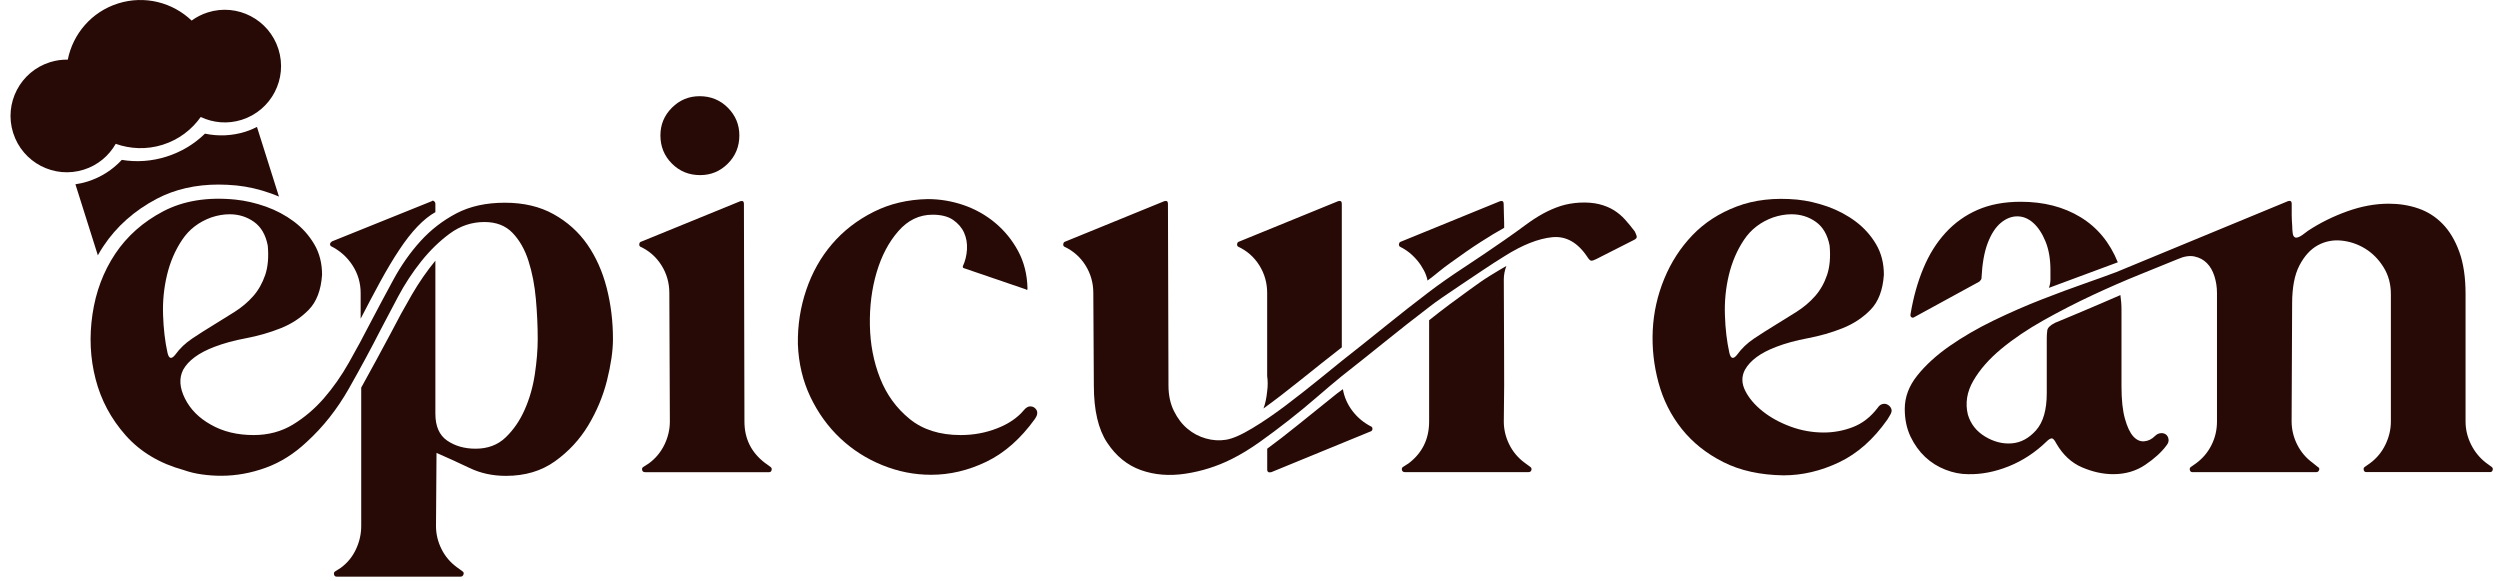
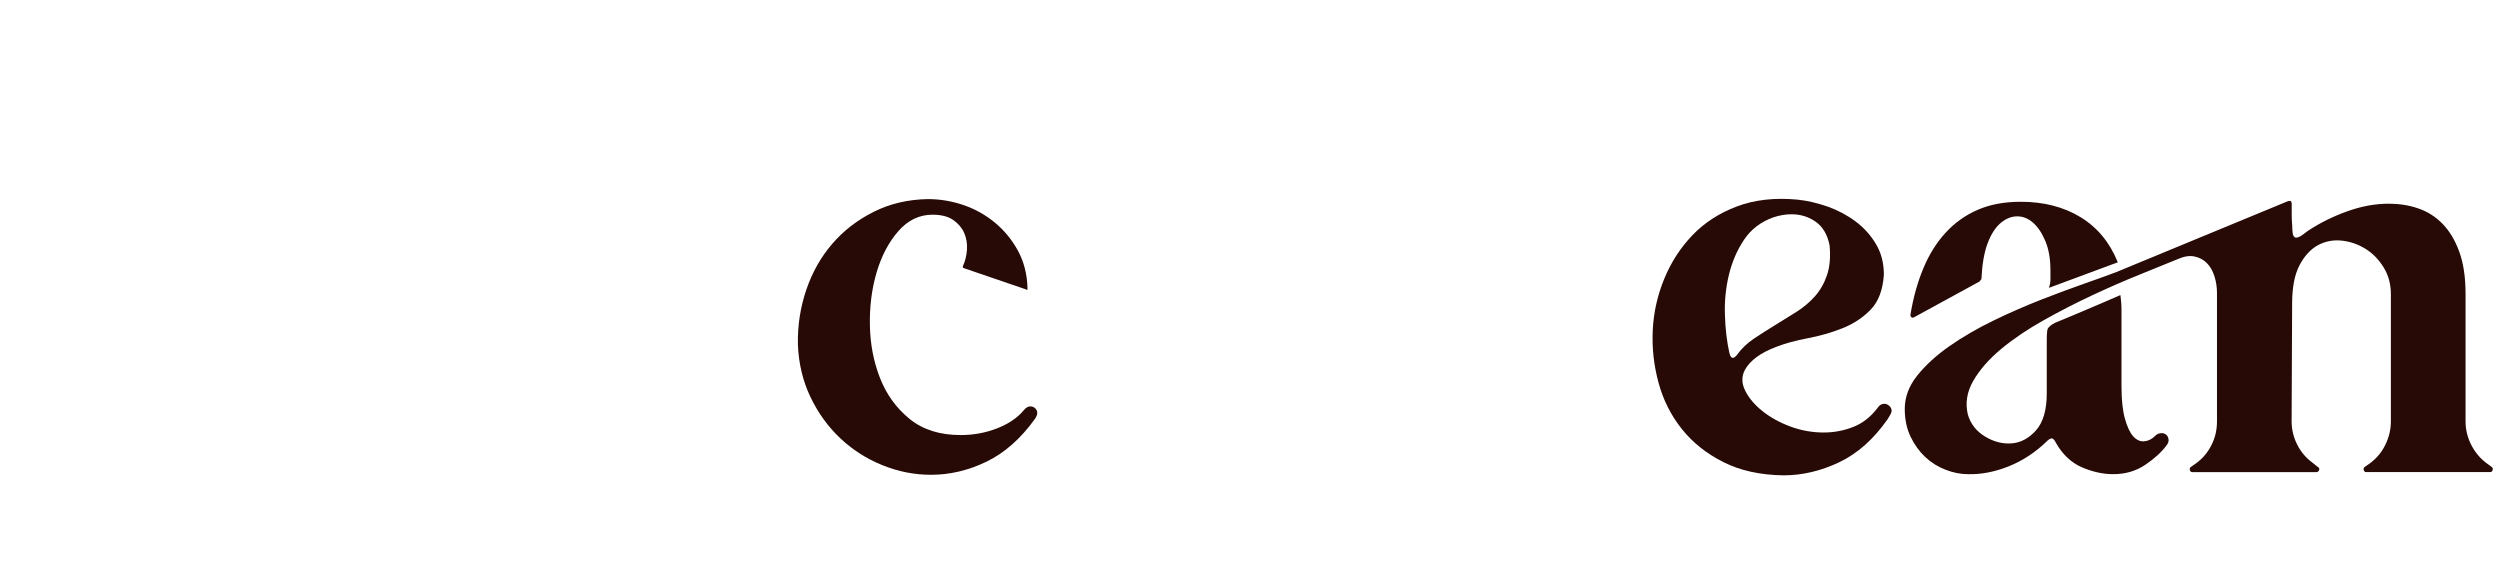
<svg xmlns="http://www.w3.org/2000/svg" width="211" height="49" viewBox="0 0 211 49" fill="none">
-   <path d="M19.864 16.846C20.716 16.934 21.576 17.133 22.444 17.439C23.312 17.75 24.096 18.168 24.801 18.694C25.506 19.219 26.079 19.86 26.521 20.609C26.963 21.358 27.182 22.218 27.182 23.189C27.095 24.483 26.72 25.467 26.059 26.144C25.398 26.82 24.606 27.342 23.678 27.708C22.755 28.075 21.783 28.353 20.768 28.545C19.752 28.736 18.864 28.979 18.1 29.273C16.778 29.775 15.898 30.42 15.456 31.212C15.102 31.917 15.153 32.725 15.611 33.637C16.065 34.549 16.794 35.282 17.793 35.839C18.821 36.428 20.027 36.719 21.409 36.719C22.643 36.719 23.746 36.424 24.714 35.839C25.685 35.25 26.557 34.509 27.338 33.613C28.114 32.717 28.823 31.71 29.452 30.595C30.085 29.48 30.678 28.377 31.236 27.29C31.881 26.056 32.538 24.83 33.199 23.611C33.86 22.393 34.624 21.306 35.492 20.35C36.36 19.395 37.364 18.618 38.51 18.013C39.657 17.412 41.023 17.109 42.608 17.109C44.192 17.109 45.566 17.431 46.729 18.081C47.887 18.726 48.835 19.578 49.572 20.637C50.304 21.696 50.85 22.914 51.204 24.296C51.559 25.678 51.734 27.115 51.734 28.616C51.734 29.616 51.562 30.782 51.228 32.12C50.89 33.458 50.36 34.72 49.643 35.911C48.923 37.101 47.991 38.109 46.844 38.929C45.697 39.753 44.316 40.163 42.703 40.163C41.584 40.163 40.565 39.944 39.641 39.502C38.717 39.06 37.782 38.634 36.842 38.224L36.798 44.396C36.798 45.073 36.953 45.718 37.26 46.335C37.567 46.952 38.001 47.466 38.562 47.876L39.048 48.23C39.136 48.29 39.159 48.378 39.116 48.493C39.072 48.609 38.992 48.668 38.873 48.668H28.413C28.293 48.668 28.221 48.609 28.194 48.493C28.166 48.374 28.194 48.286 28.281 48.23L28.767 47.92C29.325 47.51 29.75 46.988 30.045 46.355C30.34 45.722 30.487 45.069 30.487 44.392V36.942V32.714C30.897 31.981 31.307 31.228 31.721 30.464C32.132 29.699 32.542 28.935 32.956 28.17C33.545 27.023 34.146 25.925 34.764 24.865C35.381 23.806 36.042 22.855 36.746 22.003V22.445V34.915C36.746 35.974 37.077 36.731 37.738 37.185C38.399 37.639 39.199 37.87 40.139 37.87C41.166 37.87 42.01 37.555 42.671 36.922C43.332 36.289 43.87 35.513 44.28 34.585C44.69 33.661 44.977 32.662 45.14 31.587C45.299 30.515 45.383 29.524 45.383 28.612C45.383 27.525 45.331 26.402 45.228 25.24C45.124 24.081 44.921 23.014 44.61 22.042C44.304 21.071 43.854 20.279 43.265 19.661C42.675 19.044 41.883 18.738 40.883 18.738C39.824 18.738 38.857 19.06 37.973 19.705C37.093 20.35 36.285 21.139 35.548 22.062C34.811 22.986 34.166 23.974 33.609 25.017C33.051 26.06 32.566 26.98 32.156 27.772C31.331 29.389 30.427 31.065 29.444 32.797C28.46 34.533 27.278 36.03 25.896 37.292C24.837 38.292 23.686 39.02 22.436 39.474C21.186 39.928 19.932 40.155 18.669 40.155C18.14 40.155 17.602 40.12 17.061 40.044C16.515 39.972 15.994 39.845 15.496 39.67C13.469 39.112 11.837 38.133 10.602 36.739C9.368 35.345 8.524 33.765 8.07 32.001C7.612 30.237 7.524 28.409 7.807 26.514C8.086 24.619 8.727 22.922 9.722 21.425C10.722 19.928 12.072 18.73 13.776 17.834C15.484 16.942 17.515 16.611 19.864 16.846ZM14.134 29.759C14.25 30.289 14.473 30.348 14.795 29.934C15.177 29.405 15.655 28.951 16.229 28.569C16.802 28.186 17.387 27.812 17.992 27.446C18.594 27.079 19.195 26.705 19.8 26.323C20.401 25.941 20.923 25.503 21.365 25.001C21.807 24.503 22.141 23.906 22.38 23.217C22.615 22.528 22.687 21.696 22.599 20.728C22.424 19.817 22.034 19.148 21.433 18.722C20.831 18.296 20.147 18.084 19.382 18.084C18.88 18.084 18.367 18.172 17.841 18.347C16.782 18.73 15.962 19.359 15.373 20.243C14.783 21.123 14.357 22.114 14.094 23.217C13.832 24.32 13.72 25.451 13.764 26.609C13.804 27.768 13.927 28.819 14.134 29.759ZM28.018 20.374L36.436 16.982C36.496 16.922 36.559 16.922 36.635 16.982C36.707 17.041 36.746 17.113 36.746 17.201V17.905C35.747 18.463 34.732 19.522 33.704 21.079C33.175 21.871 32.633 22.783 32.072 23.81C31.515 24.838 30.969 25.869 30.439 26.896V24.738C30.439 23.886 30.212 23.105 29.755 22.401C29.301 21.696 28.687 21.151 27.927 20.772C27.867 20.712 27.847 20.649 27.859 20.573C27.879 20.497 27.931 20.434 28.018 20.374Z" fill="#270A05" />
-   <path d="M54.063 20.418L62.48 16.982C62.687 16.922 62.787 16.998 62.787 17.201L62.831 35.581C62.831 37.022 63.404 38.181 64.551 39.061L65.037 39.415C65.124 39.475 65.152 39.562 65.124 39.678C65.096 39.794 65.021 39.853 64.905 39.853H54.461C54.314 39.853 54.226 39.794 54.198 39.678C54.17 39.562 54.198 39.471 54.286 39.415L54.772 39.105C55.329 38.694 55.763 38.173 56.074 37.54C56.38 36.907 56.536 36.254 56.536 35.577L56.492 24.735C56.492 23.882 56.273 23.102 55.831 22.397C55.389 21.692 54.788 21.163 54.023 20.808C53.963 20.749 53.944 20.677 53.956 20.59C53.967 20.506 54.003 20.446 54.063 20.418ZM55.739 11.428C55.739 10.516 56.062 9.739 56.711 9.09C57.356 8.445 58.136 8.119 59.048 8.119C59.988 8.119 60.78 8.441 61.429 9.09C62.074 9.735 62.401 10.516 62.401 11.428C62.401 12.367 62.078 13.159 61.429 13.809C60.784 14.454 60.004 14.78 59.092 14.78C58.152 14.78 57.36 14.458 56.711 13.809C56.062 13.159 55.739 12.367 55.739 11.428Z" fill="#270A05" />
  <path d="M78.304 16.803C79.331 16.803 80.338 16.974 81.322 17.308C82.305 17.647 83.197 18.145 83.99 18.806C84.782 19.466 85.427 20.259 85.929 21.187C86.427 22.11 86.693 23.162 86.721 24.336C86.721 24.483 86.677 24.511 86.59 24.424L81.302 22.616C81.274 22.588 81.258 22.544 81.258 22.485C81.465 22.043 81.581 21.565 81.613 21.051C81.641 20.538 81.561 20.068 81.37 19.642C81.179 19.216 80.868 18.857 80.446 18.563C80.02 18.268 79.439 18.121 78.706 18.121C77.591 18.121 76.627 18.583 75.819 19.51C75.011 20.434 74.402 21.589 73.992 22.971C73.582 24.352 73.39 25.841 73.418 27.442C73.446 29.043 73.733 30.536 74.278 31.917C74.82 33.299 75.652 34.446 76.767 35.354C77.882 36.266 79.323 36.719 81.087 36.719C82.174 36.719 83.201 36.528 84.173 36.146C85.141 35.764 85.893 35.25 86.423 34.605C86.598 34.402 86.773 34.298 86.952 34.298C87.187 34.298 87.362 34.402 87.482 34.605C87.597 34.812 87.553 35.063 87.35 35.354C86.144 37.03 84.778 38.233 83.253 38.969C81.724 39.706 80.167 40.072 78.582 40.072C77.173 40.072 75.799 39.801 74.461 39.256C73.124 38.714 71.941 37.954 70.914 36.986C69.886 36.015 69.046 34.856 68.401 33.506C67.756 32.156 67.402 30.671 67.342 29.055C67.314 27.466 67.549 25.941 68.047 24.472C68.545 23.002 69.273 21.708 70.229 20.593C71.184 19.479 72.351 18.575 73.733 17.882C75.099 17.193 76.627 16.835 78.304 16.803Z" fill="#270A05" />
-   <path d="M137.975 19.534C138.034 19.65 138.086 19.777 138.13 19.908C138.174 20.04 138.11 20.151 137.931 20.239L134.714 21.871C134.538 21.959 134.407 22.003 134.315 22.003C134.228 22.003 134.124 21.915 134.009 21.74C133.185 20.478 132.185 19.904 131.01 20.02C129.836 20.139 128.498 20.665 127.001 21.609C126.384 21.991 125.759 22.393 125.125 22.819C124.492 23.245 123.891 23.651 123.318 24.029C122.744 24.412 122.223 24.766 121.753 25.089C121.283 25.411 120.901 25.69 120.606 25.925C119.372 26.864 118.145 27.828 116.927 28.812C115.709 29.795 114.482 30.775 113.248 31.742C112.603 32.272 111.894 32.865 111.134 33.526C110.369 34.187 109.577 34.84 108.753 35.485C107.928 36.13 107.116 36.739 106.308 37.313C105.499 37.886 104.715 38.364 103.951 38.746C102.716 39.363 101.418 39.773 100.052 39.98C98.687 40.188 97.428 40.084 96.286 39.674C95.139 39.264 94.191 38.491 93.443 37.36C92.694 36.23 92.32 34.621 92.32 32.535L92.276 24.734C92.276 23.882 92.057 23.102 91.615 22.397C91.173 21.692 90.572 21.163 89.807 20.808C89.748 20.749 89.724 20.677 89.74 20.589C89.756 20.502 89.791 20.442 89.851 20.414L98.269 16.978C98.476 16.918 98.575 16.994 98.575 17.197L98.619 32.535C98.619 33.359 98.774 34.075 99.081 34.693C99.387 35.31 99.77 35.812 100.228 36.19C100.682 36.572 101.195 36.843 101.769 37.006C102.342 37.169 102.907 37.205 103.465 37.117C104.022 37.03 104.763 36.707 105.691 36.146C106.618 35.589 107.562 34.944 108.534 34.207C109.501 33.474 110.421 32.754 111.289 32.049C112.157 31.344 112.81 30.814 113.248 30.46C114.482 29.492 115.709 28.513 116.927 27.529C118.145 26.546 119.372 25.582 120.606 24.643C121.458 23.998 122.442 23.305 123.561 22.572C124.676 21.84 125.81 21.075 126.953 20.279C127.63 19.809 128.223 19.383 128.737 19.001C129.251 18.618 129.752 18.296 130.234 18.029C130.72 17.766 131.21 17.551 131.711 17.388C132.209 17.229 132.754 17.133 133.34 17.101C133.957 17.073 134.498 17.117 134.972 17.233C135.442 17.352 135.852 17.519 136.207 17.738C136.557 17.957 136.876 18.224 137.154 18.531C137.441 18.853 137.712 19.184 137.975 19.534ZM106.949 24.734C106.949 23.882 106.73 23.102 106.288 22.397C105.846 21.692 105.245 21.163 104.48 20.808C104.42 20.749 104.4 20.677 104.412 20.589C104.428 20.502 104.464 20.442 104.524 20.414L112.941 16.978C113.148 16.918 113.248 16.994 113.248 17.197V29.317C112.041 30.257 110.875 31.185 109.744 32.093C108.613 33.004 107.578 33.797 106.638 34.474C106.786 34.091 106.889 33.61 106.949 33.02C107.009 32.578 107.009 32.152 106.949 31.742V24.734ZM113.339 32.845C113.455 33.522 113.73 34.139 114.156 34.697C114.582 35.254 115.119 35.696 115.764 36.019C115.824 36.078 115.844 36.15 115.832 36.238C115.816 36.325 115.764 36.385 115.677 36.413L107.303 39.849C107.068 39.909 106.953 39.833 106.953 39.63V38.133V37.87C107.717 37.313 108.589 36.636 109.573 35.843C110.556 35.051 111.651 34.167 112.858 33.2C112.945 33.14 113.025 33.084 113.101 33.024C113.168 32.965 113.252 32.905 113.339 32.845ZM120.479 23.679C120.479 23.591 120.435 23.428 120.347 23.193C120.26 22.958 120.12 22.696 119.929 22.401C119.738 22.106 119.495 21.82 119.201 21.541C118.906 21.262 118.556 21.019 118.141 20.812C118.082 20.753 118.062 20.681 118.074 20.593C118.09 20.506 118.126 20.446 118.185 20.418L126.603 16.982C126.806 16.922 126.909 16.998 126.909 17.201C126.909 17.523 126.917 17.862 126.933 18.216C126.949 18.567 126.953 18.905 126.953 19.227C126.364 19.55 125.699 19.956 124.946 20.438C124.194 20.92 123.338 21.517 122.366 22.222C122.071 22.429 121.765 22.664 121.442 22.927C121.124 23.193 120.801 23.444 120.479 23.679ZM129.163 39.411C129.251 39.471 129.278 39.558 129.251 39.674C129.223 39.789 129.131 39.849 128.988 39.849H118.587C118.44 39.849 118.353 39.789 118.325 39.674C118.293 39.558 118.325 39.467 118.412 39.411L118.898 39.1C120.045 38.221 120.618 37.046 120.618 35.577V27.028C121.207 26.558 121.785 26.108 122.358 25.682C122.932 25.256 123.481 24.854 124.011 24.471C124.687 23.974 125.273 23.568 125.774 23.261C126.272 22.954 126.73 22.68 127.14 22.445C126.993 22.827 126.921 23.209 126.921 23.591C126.921 25.618 126.929 27.617 126.945 29.584C126.961 31.551 126.953 33.55 126.921 35.577C126.921 36.254 127.077 36.898 127.383 37.516C127.69 38.133 128.124 38.647 128.681 39.057L129.163 39.411Z" fill="#270A05" />
  <path d="M151.68 16.846C152.532 16.934 153.392 17.133 154.26 17.439C155.128 17.75 155.913 18.168 156.617 18.694C157.322 19.223 157.896 19.86 158.338 20.609C158.78 21.357 158.999 22.217 158.999 23.189C158.911 24.483 158.537 25.466 157.876 26.143C157.215 26.82 156.422 27.342 155.495 27.708C154.571 28.075 153.599 28.353 152.584 28.544C151.573 28.735 150.681 28.978 149.916 29.273C148.594 29.775 147.71 30.42 147.272 31.212C146.978 31.77 146.986 32.359 147.296 32.976C147.603 33.593 148.089 34.167 148.75 34.696C149.411 35.226 150.195 35.66 151.107 35.998C152.019 36.337 152.958 36.504 153.926 36.504C154.778 36.504 155.602 36.349 156.395 36.042C157.187 35.735 157.88 35.198 158.465 34.433C158.612 34.198 158.803 34.079 159.038 34.079C159.186 34.079 159.325 34.139 159.456 34.254C159.588 34.374 159.656 34.517 159.656 34.696C159.628 34.843 159.576 34.967 159.5 35.07C159.429 35.174 159.361 35.285 159.301 35.401C158.127 37.077 156.769 38.28 155.224 39.016C153.683 39.749 152.118 40.119 150.529 40.119C148.562 40.091 146.862 39.717 145.441 38.996C144.015 38.276 142.849 37.344 141.937 36.197C141.025 35.05 140.372 33.752 139.978 32.295C139.584 30.838 139.42 29.365 139.492 27.867C139.564 26.37 139.89 24.921 140.464 23.527C141.037 22.134 141.829 20.907 142.845 19.848C143.86 18.789 145.106 17.985 146.591 17.423C148.077 16.862 149.773 16.671 151.68 16.846ZM145.954 29.759C146.07 30.288 146.293 30.348 146.615 29.934C146.998 29.404 147.475 28.951 148.049 28.568C148.622 28.186 149.207 27.812 149.813 27.445C150.414 27.079 151.019 26.705 151.62 26.323C152.222 25.94 152.743 25.502 153.185 25.001C153.627 24.503 153.966 23.906 154.201 23.217C154.435 22.528 154.507 21.696 154.42 20.728C154.244 19.816 153.854 19.147 153.253 18.721C152.652 18.295 151.967 18.084 151.202 18.084C150.701 18.084 150.191 18.172 149.661 18.347C148.602 18.729 147.782 19.358 147.193 20.242C146.603 21.122 146.181 22.114 145.915 23.217C145.652 24.32 145.54 25.451 145.584 26.609C145.62 27.768 145.747 28.819 145.954 29.759Z" fill="#270A05" />
  <path d="M193.878 37.515C194.188 38.133 194.619 38.646 195.18 39.056L195.622 39.411C195.737 39.47 195.777 39.558 195.733 39.673C195.69 39.789 195.61 39.849 195.491 39.849H185.042C184.923 39.849 184.851 39.789 184.823 39.673C184.796 39.558 184.823 39.466 184.911 39.411L185.353 39.1C185.91 38.69 186.344 38.176 186.651 37.559C186.962 36.942 187.113 36.281 187.113 35.576V24.734C187.113 24.236 187.041 23.758 186.894 23.3C186.747 22.846 186.536 22.48 186.253 22.198C185.974 21.919 185.628 21.736 185.218 21.648C184.807 21.56 184.338 21.632 183.808 21.867C182.956 22.221 181.893 22.651 180.611 23.165C179.333 23.679 178.003 24.26 176.621 24.905C175.239 25.55 173.866 26.255 172.5 27.019C171.134 27.784 169.936 28.592 168.908 29.444C167.881 30.296 167.093 31.192 166.551 32.132C166.006 33.072 165.854 34.027 166.089 34.995C166.324 35.787 166.81 36.404 167.543 36.846C168.275 37.288 169.028 37.48 169.792 37.42C170.557 37.36 171.238 36.994 171.843 36.317C172.444 35.64 172.747 34.597 172.747 33.187V28.524C172.747 28.317 172.763 28.106 172.791 27.883C172.818 27.665 173.041 27.449 173.452 27.242C173.659 27.155 173.957 27.031 174.355 26.868C174.754 26.705 175.207 26.514 175.721 26.295C176.235 26.076 176.772 25.849 177.33 25.61C177.887 25.375 178.433 25.14 178.962 24.905C178.99 25.112 179.014 25.315 179.03 25.522C179.046 25.729 179.054 25.948 179.054 26.183V32.618C179.054 33.737 179.149 34.636 179.341 35.329C179.532 36.018 179.767 36.52 180.045 36.827C180.324 37.137 180.635 37.276 180.973 37.245C181.312 37.217 181.61 37.069 181.877 36.803C182.024 36.655 182.184 36.576 182.363 36.56C182.538 36.544 182.685 36.584 182.805 36.671C182.92 36.759 182.996 36.89 183.024 37.069C183.052 37.245 182.996 37.42 182.848 37.599C182.438 38.156 181.841 38.702 181.065 39.227C180.284 39.757 179.384 40.02 178.353 40.02C177.501 40.02 176.625 39.829 175.729 39.446C174.833 39.064 174.105 38.387 173.547 37.42C173.4 37.125 173.268 36.986 173.149 37.002C173.029 37.018 172.898 37.097 172.751 37.245C171.783 38.184 170.708 38.889 169.534 39.359C168.359 39.829 167.212 40.048 166.097 40.02C165.48 40.02 164.847 39.896 164.202 39.645C163.557 39.395 162.984 39.036 162.482 38.566C161.984 38.097 161.57 37.523 161.247 36.846C160.925 36.169 160.762 35.393 160.762 34.509C160.762 33.51 161.116 32.57 161.821 31.69C162.526 30.81 163.437 29.978 164.552 29.201C165.667 28.425 166.91 27.704 168.275 27.043C169.641 26.382 170.987 25.797 172.309 25.279C173.631 24.766 174.857 24.308 175.988 23.914C177.119 23.515 177.995 23.201 178.612 22.966L193.113 16.974C193.316 16.914 193.42 16.989 193.42 17.192C193.42 17.575 193.42 17.889 193.42 18.14C193.42 18.391 193.436 18.706 193.464 19.088C193.464 19.295 193.48 19.502 193.508 19.705C193.535 19.912 193.623 20.027 193.77 20.059C193.918 20.059 194.085 19.992 194.276 19.86C194.467 19.729 194.634 19.601 194.782 19.486C195.809 18.809 196.92 18.26 198.111 17.834C199.301 17.407 200.468 17.192 201.614 17.192C202.494 17.192 203.327 17.324 204.103 17.591C204.879 17.857 205.564 18.287 206.154 18.893C206.739 19.494 207.213 20.282 207.563 21.25C207.918 22.221 208.093 23.408 208.093 24.817V35.572C208.093 36.249 208.248 36.894 208.555 37.511C208.861 38.129 209.283 38.642 209.809 39.052L210.295 39.407C210.382 39.466 210.41 39.554 210.382 39.669C210.354 39.785 210.279 39.845 210.163 39.845H199.719C199.6 39.845 199.528 39.785 199.5 39.669C199.468 39.554 199.5 39.462 199.588 39.407L200.03 39.096C200.587 38.686 201.021 38.164 201.328 37.531C201.634 36.898 201.79 36.245 201.79 35.568V24.826C201.79 23.973 201.583 23.217 201.172 22.556C200.762 21.895 200.249 21.373 199.632 20.991C199.014 20.609 198.345 20.382 197.625 20.306C196.904 20.235 196.235 20.366 195.618 20.704C195.001 21.043 194.487 21.608 194.073 22.401C193.659 23.193 193.456 24.268 193.456 25.618L193.412 35.576C193.416 36.253 193.571 36.898 193.878 37.515ZM167.061 23.766C167.176 23.651 167.236 23.559 167.236 23.503C167.296 22.269 167.471 21.27 167.766 20.505C168.06 19.741 168.427 19.175 168.869 18.809C169.311 18.443 169.772 18.26 170.258 18.26C170.744 18.26 171.19 18.443 171.604 18.809C172.014 19.175 172.361 19.697 172.639 20.374C172.918 21.051 173.057 21.859 173.057 22.799V23.591C173.057 23.826 173.014 24.061 172.926 24.296L178.743 22.138C178.066 20.462 177.015 19.191 175.594 18.327C174.168 17.459 172.488 17.029 170.549 17.029C169.167 17.029 167.957 17.256 166.914 17.71C165.87 18.164 164.966 18.813 164.202 19.649C163.437 20.485 162.812 21.485 162.331 22.648C161.845 23.81 161.486 25.092 161.251 26.506C161.224 26.621 161.244 26.713 161.319 26.769C161.391 26.828 161.474 26.828 161.562 26.769L167.061 23.766Z" fill="#270A05" />
-   <path d="M23.544 16.592C23.313 16.492 23.082 16.401 22.843 16.317C21.891 15.975 20.932 15.756 19.984 15.656C19.458 15.604 18.941 15.577 18.443 15.577C16.5 15.577 14.744 15.983 13.227 16.779C11.352 17.767 9.839 19.108 8.736 20.765C8.564 21.02 8.405 21.282 8.258 21.549L6.366 15.553C6.709 15.501 7.051 15.429 7.39 15.322C8.509 14.967 9.496 14.338 10.28 13.494C11.539 13.701 12.821 13.61 14.051 13.219C15.286 12.829 16.389 12.168 17.3 11.28C18.427 11.519 19.598 11.467 20.713 11.117C21.055 11.009 21.378 10.87 21.688 10.715L23.544 16.592Z" fill="#270A05" />
-   <path d="M17.535 1.047C17.033 1.206 16.579 1.441 16.173 1.736C14.577 0.211 12.223 -0.418 9.97 0.29C7.716 0.999 6.151 2.871 5.721 5.033C5.223 5.025 4.714 5.092 4.212 5.252C1.708 6.044 0.318 8.712 1.11 11.216C1.903 13.721 4.57 15.111 7.075 14.318C8.262 13.944 9.193 13.143 9.767 12.14C11.005 12.578 12.387 12.642 13.736 12.216C15.086 11.79 16.181 10.946 16.942 9.874C17.985 10.368 19.207 10.488 20.398 10.113C22.902 9.321 24.292 6.653 23.5 4.149C22.707 1.644 20.04 0.255 17.535 1.047Z" fill="#270A05" />
</svg>